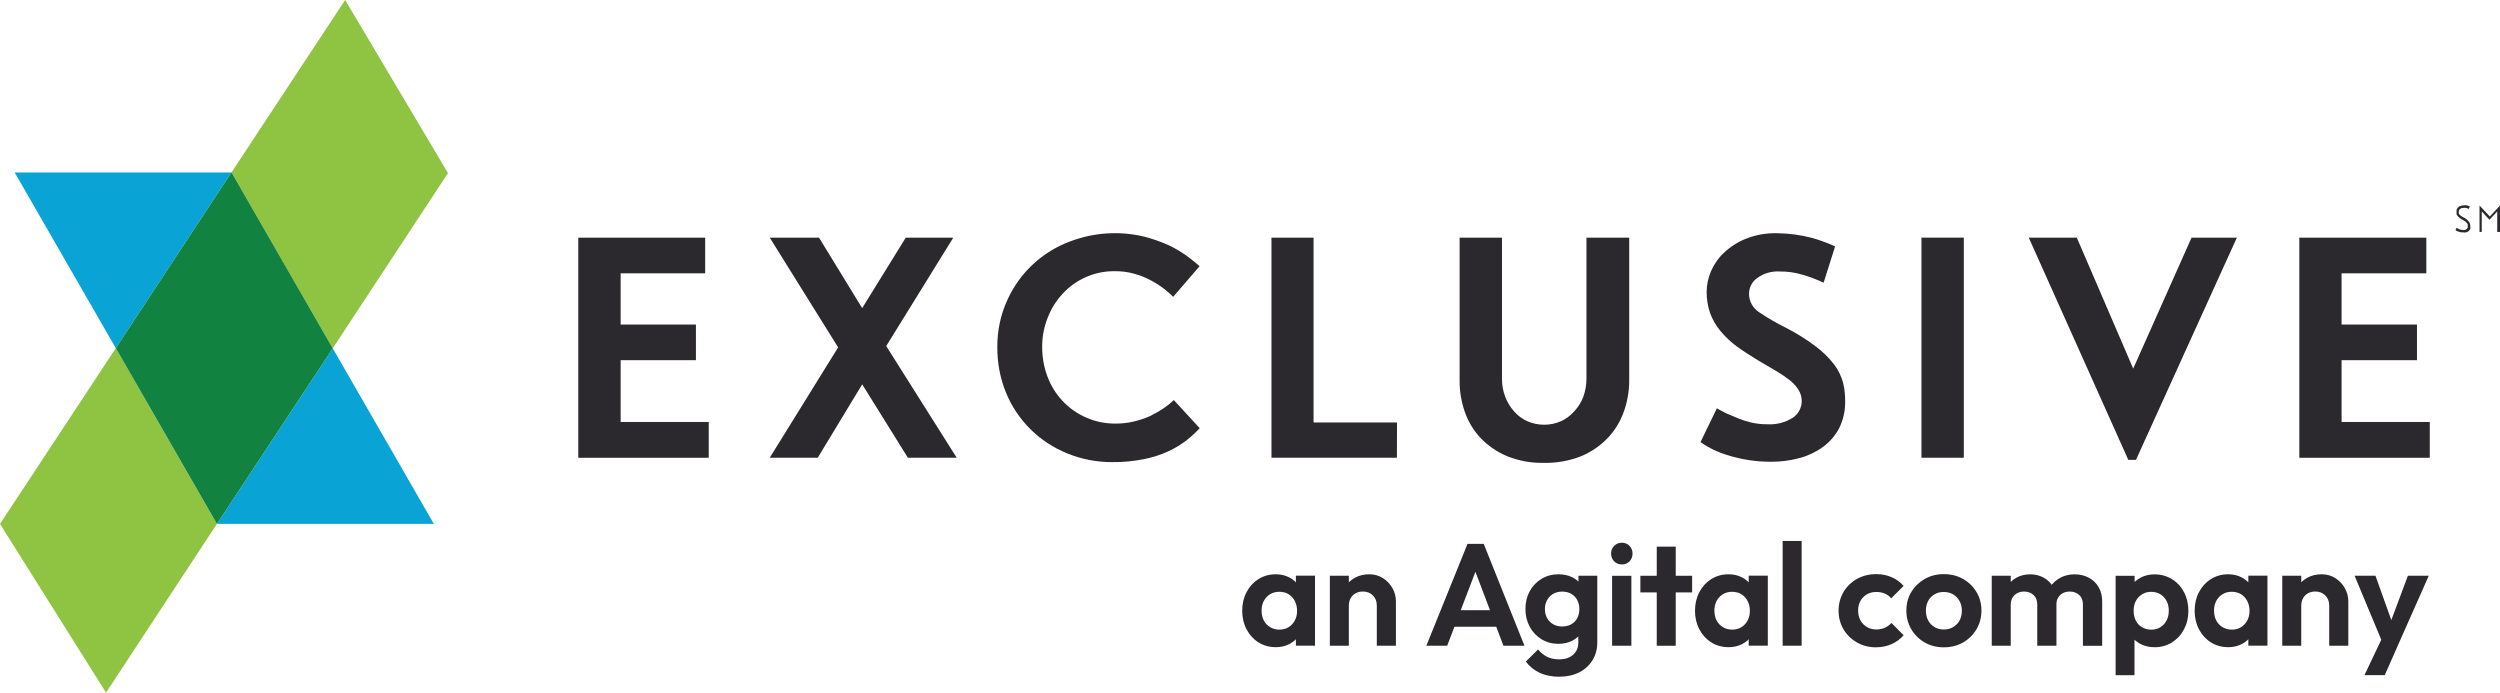
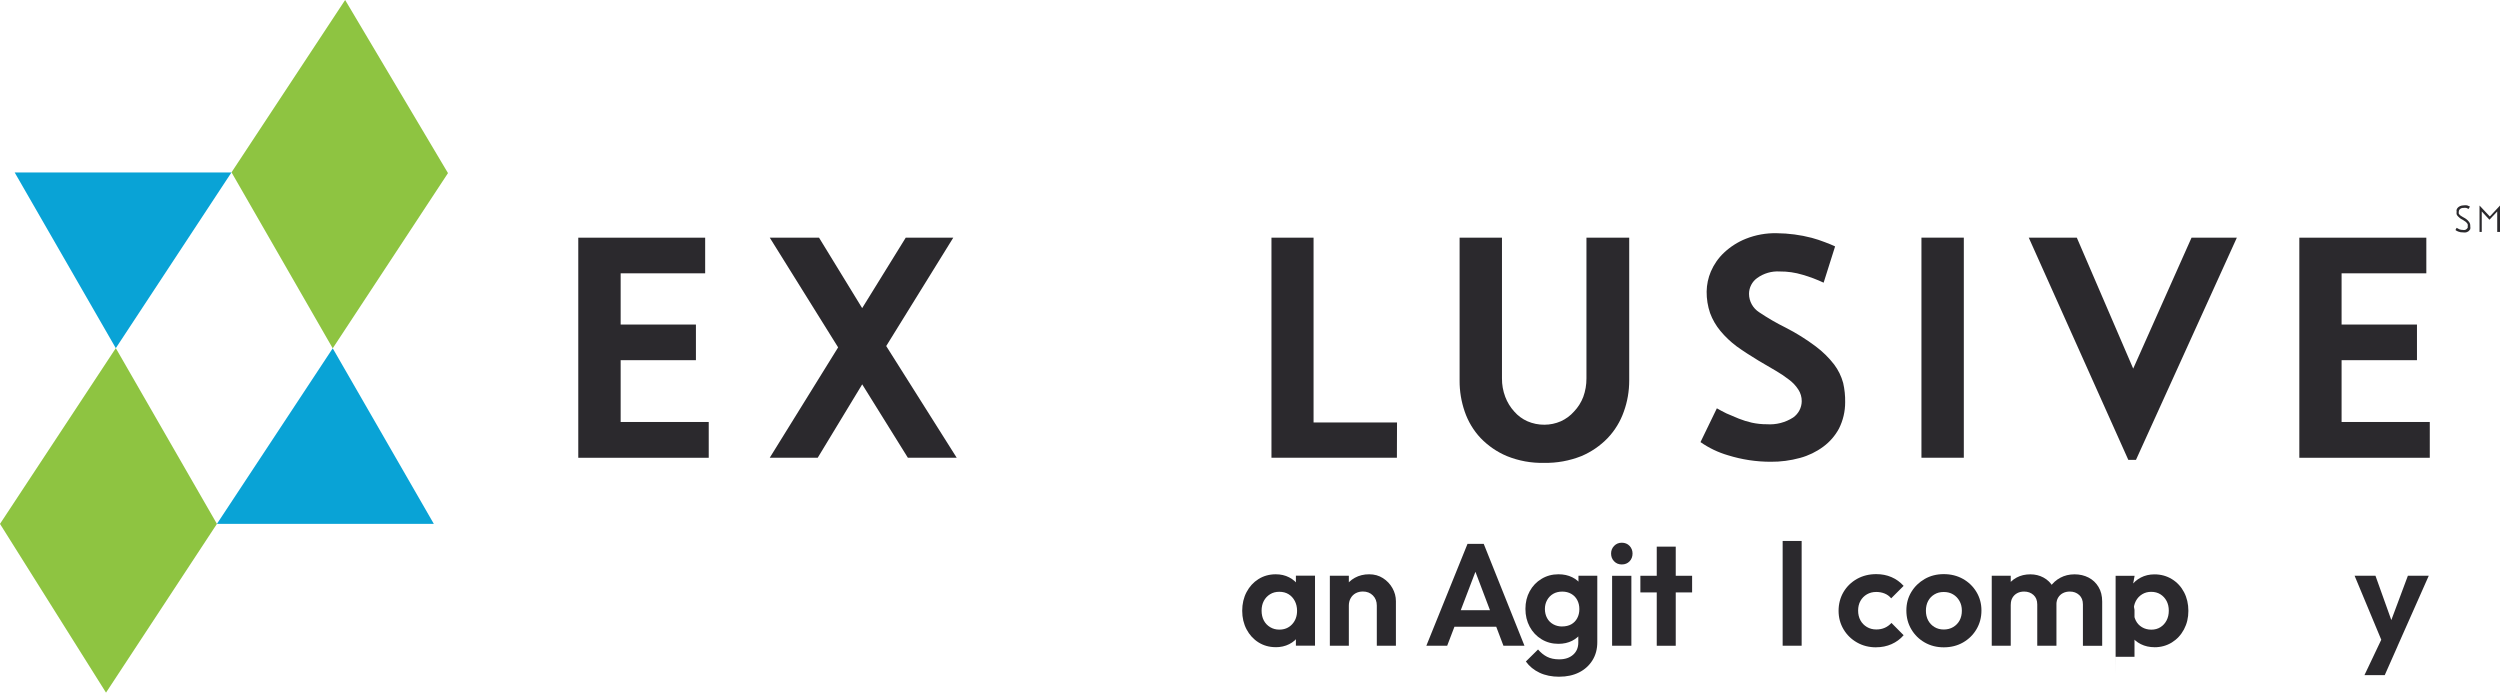
<svg xmlns="http://www.w3.org/2000/svg" id="Layer_1" data-name="Layer 1" viewBox="0 0 638.36 176.86">
  <defs>
    <style> .cls-1 { fill: #2b292d; } .cls-1, .cls-2, .cls-3, .cls-4 { stroke-width: 0px; } .cls-2 { fill: #09a3d6; } .cls-3 { fill: #128241; } .cls-4 { fill: #8ec441; } </style>
  </defs>
  <g>
    <polygon class="cls-2" points="3.74 44.03 29.57 88.9 59.1 44.03 3.74 44.03" />
    <polygon class="cls-2" points="84.96 88.94 55.39 133.77 110.78 133.77 84.96 88.94" />
    <polygon class="cls-4" points="84.96 88.94 114.39 44.2 88.13 0 59.1 44.03 59.13 44.03 84.96 88.94" />
    <polygon class="cls-4" points="29.57 88.9 0 133.77 27.07 176.86 55.39 133.77 55.39 133.77 29.57 88.9" />
-     <polygon class="cls-3" points="59.13 44.03 59.1 44.03 29.57 88.9 55.39 133.77 55.39 133.77 84.96 88.94 59.13 44.03" />
    <g>
      <path class="cls-1" d="m180.97,107.75v9.14h-33.31v-56.2h32.4v9.1h-21.58v13.08h19.22v9.1h-19.22v15.78h22.49Z" />
      <path class="cls-1" d="m196.55,116.88l17.46-28.18-17.46-28.02h12.58l11.02,18,11.13-18h12.14l-17.13,27.68,18,28.52h-12.47l-11.66-18.74-11.36,18.74h-12.24Z" />
-       <path class="cls-1" d="m306.35,109.33c-1.05,1.12-2.17,2.15-3.37,3.1-1.44,1.09-2.99,2.03-4.62,2.8-1.97.9-4.04,1.57-6.17,1.99-2.68.55-5.42.81-8.16.78-3.98.02-7.92-.74-11.6-2.26-3.49-1.43-6.66-3.52-9.34-6.17-2.66-2.65-4.77-5.8-6.2-9.27-1.51-3.71-2.26-7.69-2.23-11.7-.03-4.14.84-8.24,2.56-12,3.15-6.97,8.97-12.37,16.15-15,6-2.26,12.54-2.67,18.78-1.18,2.09.54,4.13,1.25,6.1,2.12,1.64.76,3.21,1.68,4.69,2.73,1.35.98,2.46,1.89,3.37,2.7l-6.74,7.82c-.57-.57-1.35-1.25-2.26-1.99-1.06-.81-2.19-1.54-3.37-2.16-1.34-.75-2.77-1.32-4.25-1.72-1.68-.48-3.41-.7-5.16-.67-2.51-.02-4.99.5-7.28,1.52-2.21.97-4.19,2.38-5.83,4.15-1.68,1.78-3,3.88-3.88,6.17-.97,2.39-1.45,4.94-1.42,7.52-.01,2.54.43,5.07,1.31,7.45.84,2.3,2.12,4.41,3.78,6.2,3.53,3.83,8.52,5.97,13.72,5.9,1.56,0,3.11-.17,4.62-.54,1.41-.33,2.79-.79,4.11-1.38,1.16-.57,2.29-1.21,3.37-1.92.96-.64,1.86-1.36,2.7-2.16l6.61,7.18Z" />
      <path class="cls-1" d="m356.69,116.88h-32.03v-56.2h10.75v47.2h21.31l-.03,9Z" />
      <path class="cls-1" d="m372.7,60.68h10.82v35.94c-.02,1.61.27,3.21.84,4.72.52,1.38,1.3,2.65,2.29,3.74.93,1.07,2.08,1.92,3.37,2.49,1.36.59,2.83.89,4.32.88,1.45,0,2.89-.3,4.21-.88,1.29-.58,2.44-1.43,3.37-2.49,1.03-1.08,1.83-2.35,2.36-3.74.55-1.51.82-3.11.81-4.72v-35.94h10.92v36.51c0,2.7-.46,5.38-1.38,7.92-.88,2.51-2.28,4.81-4.11,6.74-1.91,1.98-4.2,3.55-6.74,4.62-3.03,1.2-6.28,1.79-9.54,1.72-3.23.08-6.44-.51-9.44-1.72-2.54-1.06-4.83-2.64-6.74-4.62-1.81-1.93-3.19-4.23-4.05-6.74-.88-2.55-1.33-5.23-1.31-7.92v-36.51Z" />
      <path class="cls-1" d="m465.65,72.18c-1.73-.81-3.52-1.49-5.36-2.02-1.89-.57-3.86-.86-5.83-.84-2.07-.13-4.12.47-5.8,1.69-1.29.93-2.05,2.42-2.06,4.01,0,1.91.99,3.69,2.6,4.72,2.16,1.45,4.41,2.76,6.74,3.91,2.71,1.38,5.29,2.99,7.72,4.82,1.76,1.32,3.34,2.87,4.69,4.62,1.05,1.4,1.83,2.99,2.29,4.69.37,1.61.54,3.27.51,4.92.01,2.34-.53,4.65-1.58,6.74-.98,1.82-2.35,3.4-4.01,4.62-1.78,1.32-3.79,2.29-5.93,2.87-2.44.67-4.96,1-7.48.98-3.69,0-7.36-.55-10.89-1.65-2.52-.73-4.9-1.87-7.05-3.37l4.18-8.63c.67.4,1.52.84,2.46,1.31l3.1,1.31c1.09.44,2.22.79,3.37,1.05,1.25.27,2.53.41,3.81.4,2.37.17,4.74-.43,6.74-1.72,1.35-.95,2.17-2.49,2.19-4.15.01-1.06-.29-2.11-.88-3-.64-1-1.47-1.86-2.43-2.56-1.07-.83-2.2-1.58-3.37-2.26l-4.25-2.49c-2.12-1.28-4.05-2.53-5.73-3.74-1.52-1.14-2.9-2.45-4.11-3.91-1.13-1.36-2.02-2.9-2.63-4.55-.6-1.77-.9-3.63-.88-5.5.03-1.76.39-3.5,1.08-5.12.78-1.82,1.93-3.47,3.37-4.82,1.62-1.52,3.5-2.72,5.56-3.54,2.51-1,5.19-1.48,7.89-1.42,3.01.03,6.02.42,8.93,1.18,1.14.31,2.27.68,3.37,1.11,1.05.4,1.92.74,2.6,1.08l-2.93,9.27Z" />
      <path class="cls-1" d="m490.63,60.68h10.82v56.2h-10.82v-56.2Z" />
      <path class="cls-1" d="m571.17,60.68l-25.76,56.74h-1.96l-25.42-56.74h12.27l14.4,33.44,14.9-33.44h11.56Z" />
      <path class="cls-1" d="m630.37,53.36l-.61-.27c-.25-.04-.5-.04-.74,0-.32-.02-.63.09-.88.3-.2.18-.31.44-.3.71-.03.16-.03.32,0,.47l.3.37.44.3.51.3c.5.24.93.58,1.28,1.01.29.33.44.77.4,1.21.04.25.04.5,0,.74-.12.2-.27.38-.44.54-.2.13-.41.24-.64.3-.26.04-.52.04-.78,0-.4.02-.81-.05-1.18-.2-.27-.09-.52-.22-.74-.4l.3-.57c.21.14.44.27.67.37.29.12.6.17.91.17.18.04.36.04.54,0,.17-.04.32-.12.44-.24.11-.1.2-.21.27-.34.02-.12.02-.25,0-.37.03-.16.03-.32,0-.47-.07-.17-.17-.32-.3-.44-.12-.15-.27-.27-.44-.37l-.57-.37c-.24-.11-.46-.25-.67-.4-.18-.14-.35-.3-.51-.47-.15-.14-.26-.32-.34-.51-.05-.21-.05-.43,0-.64-.05-.19-.05-.38,0-.57.07-.2.18-.39.34-.54.17-.16.36-.28.57-.37.27-.11.55-.17.84-.17.31-.05.63-.05.94,0l.71.3-.34.61Z" />
      <path class="cls-1" d="m633.13,59.22v-6.74h0l2.63,2.8,2.6-2.8h0v6.74h-.71v-5.23l-1.99,2.12h0l-1.96-2.12v5.23h-.57Z" />
      <path class="cls-1" d="m620.43,107.75v9.14h-33.31v-56.2h32.43v9.1h-21.64v13.08h19.25v9.1h-19.25v15.78h22.52Z" />
    </g>
  </g>
  <g>
    <path class="cls-1" d="m325.73,165.25c-1.63,0-3.09-.41-4.38-1.22-1.29-.81-2.31-1.92-3.05-3.33-.74-1.41-1.11-2.98-1.11-4.74s.37-3.37,1.11-4.77c.74-1.41,1.76-2.52,3.05-3.33,1.29-.81,2.77-1.22,4.42-1.22,1.26,0,2.39.26,3.4.78,1.01.52,1.83,1.23,2.44,2.15.62.91.95,1.96,1,3.15v6.47c-.05,1.16-.38,2.2-.98,3.13s-1.42,1.65-2.44,2.16c-1.02.52-2.18.78-3.46.78Zm.92-4.48c1.36,0,2.45-.46,3.29-1.37.84-.91,1.26-2.06,1.26-3.44,0-.94-.2-1.78-.59-2.52-.39-.74-.92-1.31-1.59-1.72s-1.46-.61-2.37-.61-1.67.21-2.35.63c-.68.42-1.21.99-1.59,1.7-.38.72-.57,1.54-.57,2.48s.19,1.8.57,2.52c.38.72.92,1.28,1.61,1.7.69.42,1.47.63,2.33.63Zm4.25,4.11v-4.81l.81-4.37-.81-4.33v-4.37h4.88v17.87h-4.88Z" />
    <path class="cls-1" d="m339.57,164.88v-17.87h4.85v17.87h-4.85Zm11.99,0v-10.25c0-1.06-.33-1.92-1-2.59s-1.52-1-2.55-1c-.69,0-1.31.15-1.85.44-.54.3-.97.72-1.28,1.28-.31.55-.46,1.18-.46,1.87l-1.89-1c0-1.38.3-2.6.91-3.64.6-1.05,1.44-1.87,2.52-2.46,1.07-.59,2.29-.89,3.64-.89s2.51.33,3.53.98c1.02.65,1.83,1.5,2.42,2.55.59,1.05.89,2.16.89,3.35v11.36h-4.88Z" />
    <path class="cls-1" d="m364.21,164.88l10.51-26.01h4.14l10.4,26.01h-5.37l-8.07-21.31h1.85l-8.14,21.31h-5.33Zm5.59-4.85v-4.22h13.99v4.22h-13.99Z" />
    <path class="cls-1" d="m397.95,164.4c-1.6,0-3.05-.39-4.33-1.17-1.28-.78-2.29-1.84-3.02-3.2-.73-1.36-1.09-2.87-1.09-4.55s.36-3.18,1.09-4.51c.73-1.33,1.73-2.39,3.02-3.16,1.28-.78,2.72-1.17,4.33-1.17,1.31,0,2.48.25,3.51.76,1.04.51,1.84,1.21,2.42,2.13.58.91.89,1.97.94,3.18v5.62c-.05,1.21-.37,2.26-.96,3.16-.59.9-1.4,1.61-2.42,2.13-1.02.52-2.19.78-3.5.78Zm.22,8.4c-1.92,0-3.61-.34-5.05-1.02-1.44-.68-2.61-1.63-3.5-2.87l3.11-3.07c.69.81,1.46,1.44,2.31,1.87.85.43,1.88.65,3.09.65,1.48,0,2.66-.39,3.55-1.17.89-.78,1.33-1.82,1.33-3.13v-4.51l.78-3.92-.74-3.92v-4.7h4.81v16.98c0,1.75-.41,3.29-1.24,4.62s-1.97,2.36-3.42,3.09c-1.46.73-3.13,1.09-5.03,1.09Zm.7-12.84c.91,0,1.7-.19,2.35-.55.65-.37,1.16-.89,1.52-1.57.36-.68.54-1.45.54-2.31s-.18-1.63-.54-2.31c-.36-.68-.87-1.21-1.54-1.59-.67-.38-1.43-.57-2.29-.57s-1.66.19-2.31.57c-.65.38-1.17.91-1.55,1.59-.38.68-.57,1.44-.57,2.28s.19,1.63.55,2.31c.37.68.89,1.21,1.57,1.59.68.38,1.44.57,2.28.57Z" />
    <path class="cls-1" d="m414.12,144.13c-.79,0-1.44-.26-1.96-.8-.52-.53-.78-1.19-.78-1.98s.26-1.42.78-1.96c.52-.54,1.17-.81,1.96-.81s1.47.27,1.98.81c.51.54.76,1.2.76,1.96s-.25,1.45-.76,1.98c-.51.53-1.17.8-1.98.8Zm-2.48,20.76v-17.87h4.92v17.87h-4.92Z" />
    <path class="cls-1" d="m418.86,151.27v-4.25h13.21v4.25h-13.21Zm4.18,13.62v-25.31h4.85v25.31h-4.85Z" />
-     <path class="cls-1" d="m441.35,165.25c-1.63,0-3.09-.41-4.38-1.22-1.29-.81-2.31-1.92-3.05-3.33-.74-1.41-1.11-2.98-1.11-4.74s.37-3.37,1.11-4.77c.74-1.41,1.76-2.52,3.05-3.33,1.29-.81,2.77-1.22,4.42-1.22,1.26,0,2.39.26,3.4.78,1.01.52,1.83,1.23,2.44,2.15.62.91.95,1.96,1,3.15v6.47c-.05,1.16-.38,2.2-.98,3.13s-1.42,1.65-2.44,2.16c-1.02.52-2.18.78-3.46.78Zm.92-4.48c1.36,0,2.45-.46,3.29-1.37.84-.91,1.26-2.06,1.26-3.44,0-.94-.2-1.78-.59-2.52-.39-.74-.92-1.31-1.59-1.72s-1.46-.61-2.37-.61-1.67.21-2.35.63c-.68.42-1.21.99-1.59,1.7-.38.72-.57,1.54-.57,2.48s.19,1.8.57,2.52c.38.72.92,1.28,1.61,1.7.69.42,1.47.63,2.33.63Zm4.25,4.11v-4.81l.81-4.37-.81-4.33v-4.37h4.88v17.87h-4.88Z" />
    <path class="cls-1" d="m455.19,164.88v-26.75h4.85v26.75h-4.85Z" />
    <path class="cls-1" d="m479.05,165.29c-1.8,0-3.43-.41-4.88-1.24-1.46-.83-2.6-1.95-3.44-3.37s-1.26-2.99-1.26-4.72.42-3.37,1.26-4.79c.84-1.42,1.99-2.53,3.44-3.35,1.46-.81,3.09-1.22,4.92-1.22,1.41,0,2.7.25,3.88.76,1.18.51,2.22,1.25,3.11,2.24l-3.18,3.18c-.44-.54-.99-.95-1.65-1.22-.65-.27-1.38-.41-2.16-.41-.89,0-1.68.2-2.39.61-.7.41-1.25.97-1.65,1.68s-.59,1.54-.59,2.48.2,1.76.59,2.48c.39.71.94,1.28,1.65,1.7.7.42,1.5.63,2.39.63.81,0,1.54-.14,2.18-.43.64-.28,1.21-.7,1.7-1.24l3.11,3.14c-.86.99-1.89,1.75-3.09,2.28s-2.51.8-3.94.8Z" />
    <path class="cls-1" d="m496.33,165.29c-1.8,0-3.42-.41-4.87-1.24s-2.58-1.95-3.42-3.37-1.26-3.02-1.26-4.79.42-3.32,1.26-4.72c.84-1.39,1.98-2.5,3.42-3.33s3.06-1.24,4.87-1.24,3.46.41,4.9,1.22c1.44.81,2.59,1.92,3.44,3.33.85,1.41,1.28,2.98,1.28,4.74s-.42,3.34-1.26,4.77c-.84,1.43-1.99,2.56-3.44,3.39s-3.1,1.24-4.92,1.24Zm0-4.55c.91,0,1.72-.21,2.42-.63.7-.42,1.25-.99,1.63-1.7.38-.72.57-1.54.57-2.48s-.2-1.76-.61-2.48-.95-1.28-1.63-1.68c-.68-.41-1.47-.61-2.39-.61s-1.68.2-2.37.61c-.69.41-1.23.97-1.61,1.68s-.57,1.54-.57,2.48.19,1.76.57,2.48c.38.71.92,1.28,1.61,1.7.69.42,1.48.63,2.37.63Z" />
    <path class="cls-1" d="m508.58,164.88v-17.87h4.85v17.87h-4.85Zm11.62,0v-10.54c0-1.04-.32-1.84-.96-2.42-.64-.58-1.44-.87-2.4-.87-.64,0-1.22.13-1.72.39-.51.26-.91.63-1.22,1.13-.31.49-.46,1.1-.46,1.81l-1.89-.96c0-1.38.3-2.58.91-3.59.6-1.01,1.42-1.79,2.46-2.35,1.04-.56,2.21-.83,3.52-.83,1.23,0,2.36.28,3.37.83,1.01.55,1.81,1.33,2.4,2.33s.89,2.19.89,3.57v11.51h-4.88Zm11.66,0v-10.54c0-1.04-.32-1.84-.96-2.42-.64-.58-1.43-.87-2.37-.87-.67,0-1.25.13-1.76.39-.51.26-.91.63-1.22,1.13-.31.49-.46,1.1-.46,1.81l-2.78-.7c.07-1.46.45-2.7,1.13-3.74.68-1.04,1.56-1.84,2.65-2.42,1.08-.58,2.29-.87,3.63-.87s2.53.28,3.59.83c1.06.55,1.91,1.35,2.53,2.39.63,1.04.94,2.28.94,3.74v11.29h-4.92Z" />
-     <path class="cls-1" d="m540.21,172.4v-25.38h4.85v4.7l-.81,4.33.78,4.37v11.99h-4.81Zm9.92-7.14c-1.28,0-2.44-.26-3.48-.78-1.04-.52-1.87-1.24-2.5-2.16-.63-.92-.97-1.97-1.02-3.13v-6.36c.05-1.18.39-2.24,1.02-3.16.63-.92,1.46-1.66,2.5-2.2s2.2-.81,3.48-.81c1.65,0,3.14.41,4.46,1.22,1.32.81,2.35,1.92,3.09,3.33.74,1.41,1.11,3,1.11,4.77s-.38,3.33-1.13,4.74c-.75,1.41-1.78,2.52-3.09,3.33-1.31.81-2.79,1.22-4.44,1.22Zm-.81-4.48c.89,0,1.67-.21,2.33-.63.67-.42,1.19-.99,1.57-1.72.38-.73.57-1.56.57-2.5s-.19-1.76-.57-2.48c-.38-.72-.91-1.28-1.57-1.7-.67-.42-1.46-.63-2.37-.63-.86,0-1.63.21-2.31.63-.68.42-1.21.99-1.59,1.7-.38.72-.57,1.54-.57,2.48s.18,1.77.54,2.5.89,1.3,1.59,1.72c.7.42,1.5.63,2.39.63Z" />
-     <path class="cls-1" d="m568.93,165.25c-1.63,0-3.09-.41-4.38-1.22-1.29-.81-2.31-1.92-3.05-3.33-.74-1.41-1.11-2.98-1.11-4.74s.37-3.37,1.11-4.77c.74-1.41,1.76-2.52,3.05-3.33,1.29-.81,2.77-1.22,4.42-1.22,1.26,0,2.39.26,3.4.78,1.01.52,1.83,1.23,2.44,2.15.62.91.95,1.96,1,3.15v6.47c-.05,1.16-.38,2.2-.98,3.13s-1.42,1.65-2.44,2.16c-1.02.52-2.18.78-3.46.78Zm.92-4.48c1.36,0,2.45-.46,3.29-1.37.84-.91,1.26-2.06,1.26-3.44,0-.94-.2-1.78-.59-2.52-.39-.74-.92-1.31-1.59-1.72s-1.46-.61-2.37-.61-1.67.21-2.35.63c-.68.42-1.21.99-1.59,1.7-.38.72-.57,1.54-.57,2.48s.19,1.8.57,2.52c.38.72.92,1.28,1.61,1.7.69.42,1.47.63,2.33.63Zm4.25,4.11v-4.81l.81-4.37-.81-4.33v-4.37h4.88v17.87h-4.88Z" />
-     <path class="cls-1" d="m582.76,164.88v-17.87h4.85v17.87h-4.85Zm11.99,0v-10.25c0-1.06-.33-1.92-1-2.59s-1.52-1-2.55-1c-.69,0-1.31.15-1.85.44-.54.3-.97.72-1.28,1.28-.31.55-.46,1.18-.46,1.87l-1.89-1c0-1.38.3-2.6.91-3.64.6-1.05,1.44-1.87,2.52-2.46,1.07-.59,2.29-.89,3.64-.89s2.51.33,3.53.98c1.02.65,1.83,1.5,2.42,2.55.59,1.05.89,2.16.89,3.35v11.36h-4.88Z" />
+     <path class="cls-1" d="m540.21,172.4v-25.38h4.85l-.81,4.33.78,4.37v11.99h-4.81Zm9.92-7.14c-1.28,0-2.44-.26-3.48-.78-1.04-.52-1.87-1.24-2.5-2.16-.63-.92-.97-1.97-1.02-3.13v-6.36c.05-1.18.39-2.24,1.02-3.16.63-.92,1.46-1.66,2.5-2.2s2.2-.81,3.48-.81c1.65,0,3.14.41,4.46,1.22,1.32.81,2.35,1.92,3.09,3.33.74,1.41,1.11,3,1.11,4.77s-.38,3.33-1.13,4.74c-.75,1.41-1.78,2.52-3.09,3.33-1.31.81-2.79,1.22-4.44,1.22Zm-.81-4.48c.89,0,1.67-.21,2.33-.63.67-.42,1.19-.99,1.57-1.72.38-.73.57-1.56.57-2.5s-.19-1.76-.57-2.48c-.38-.72-.91-1.28-1.57-1.7-.67-.42-1.46-.63-2.37-.63-.86,0-1.63.21-2.31.63-.68.42-1.21.99-1.59,1.7-.38.72-.57,1.54-.57,2.48s.18,1.77.54,2.5.89,1.3,1.59,1.72c.7.42,1.5.63,2.39.63Z" />
    <path class="cls-1" d="m608.74,165.03l-7.51-18.02h5.33l4.92,13.76h-1.78l5.14-13.76h5.33l-7.99,18.02h-3.44Zm-4.99,7.36l5.48-11.54,2.96,4.18-3.26,7.36h-5.18Z" />
  </g>
</svg>